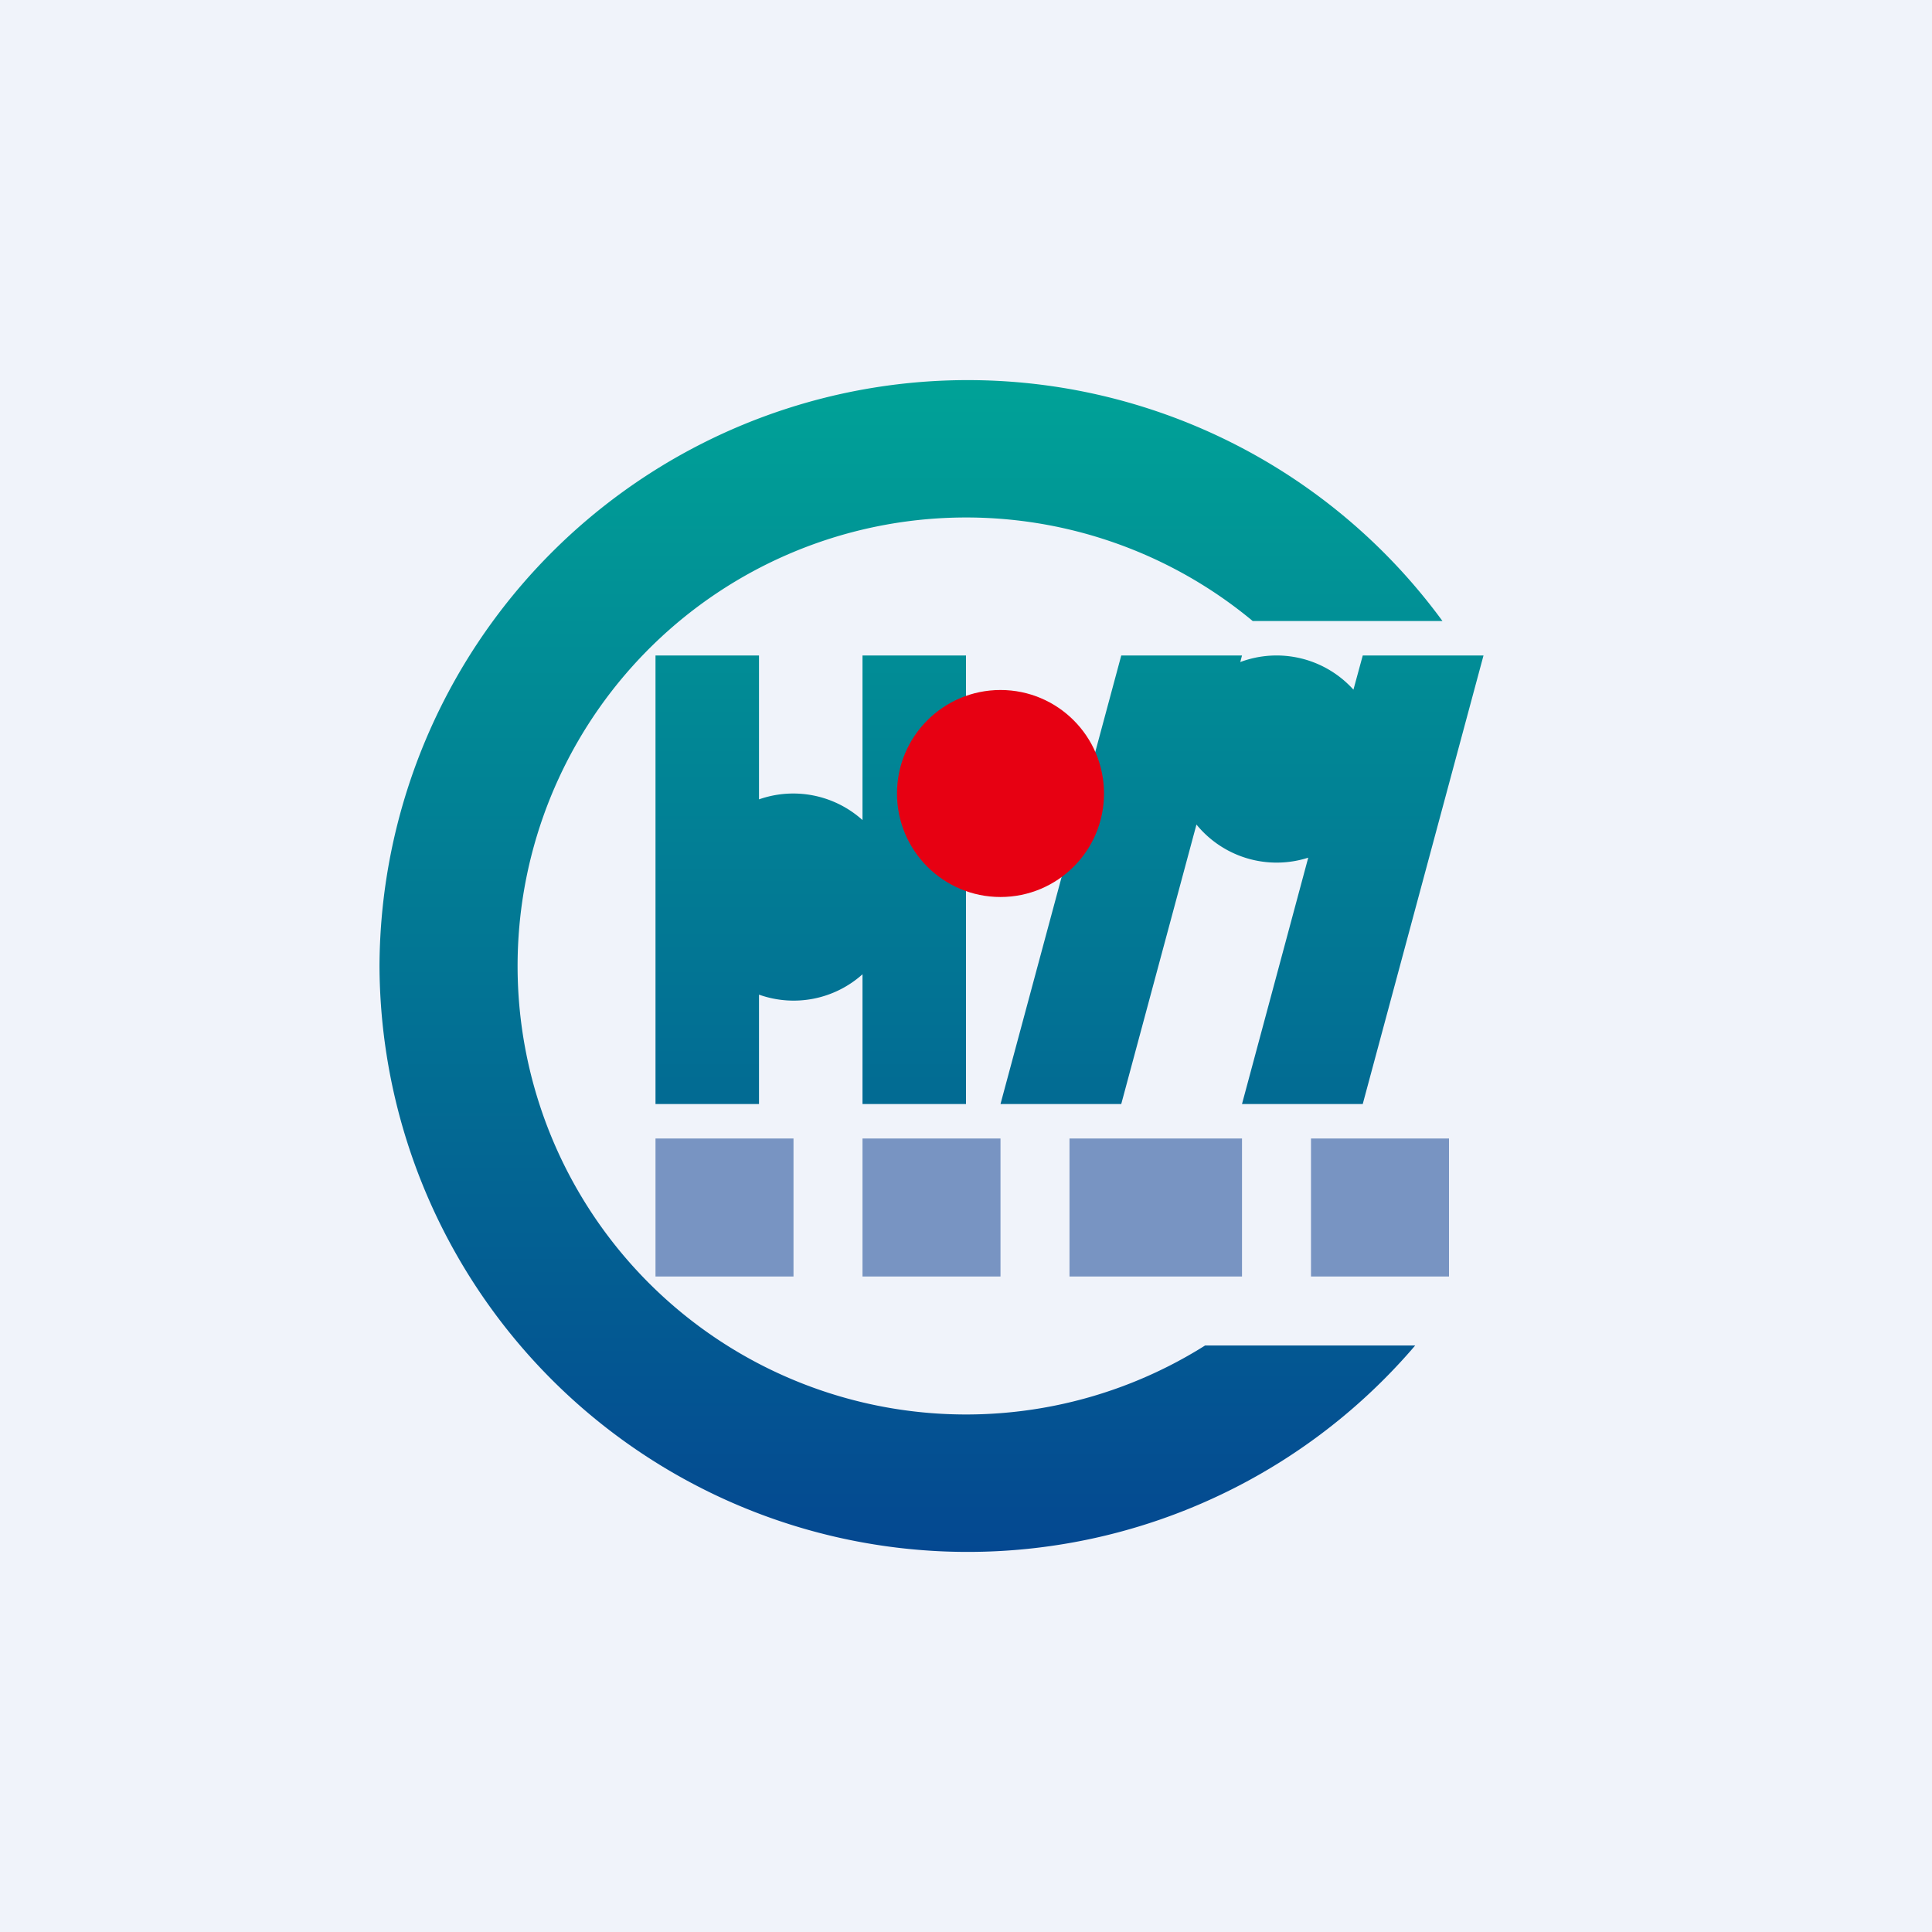
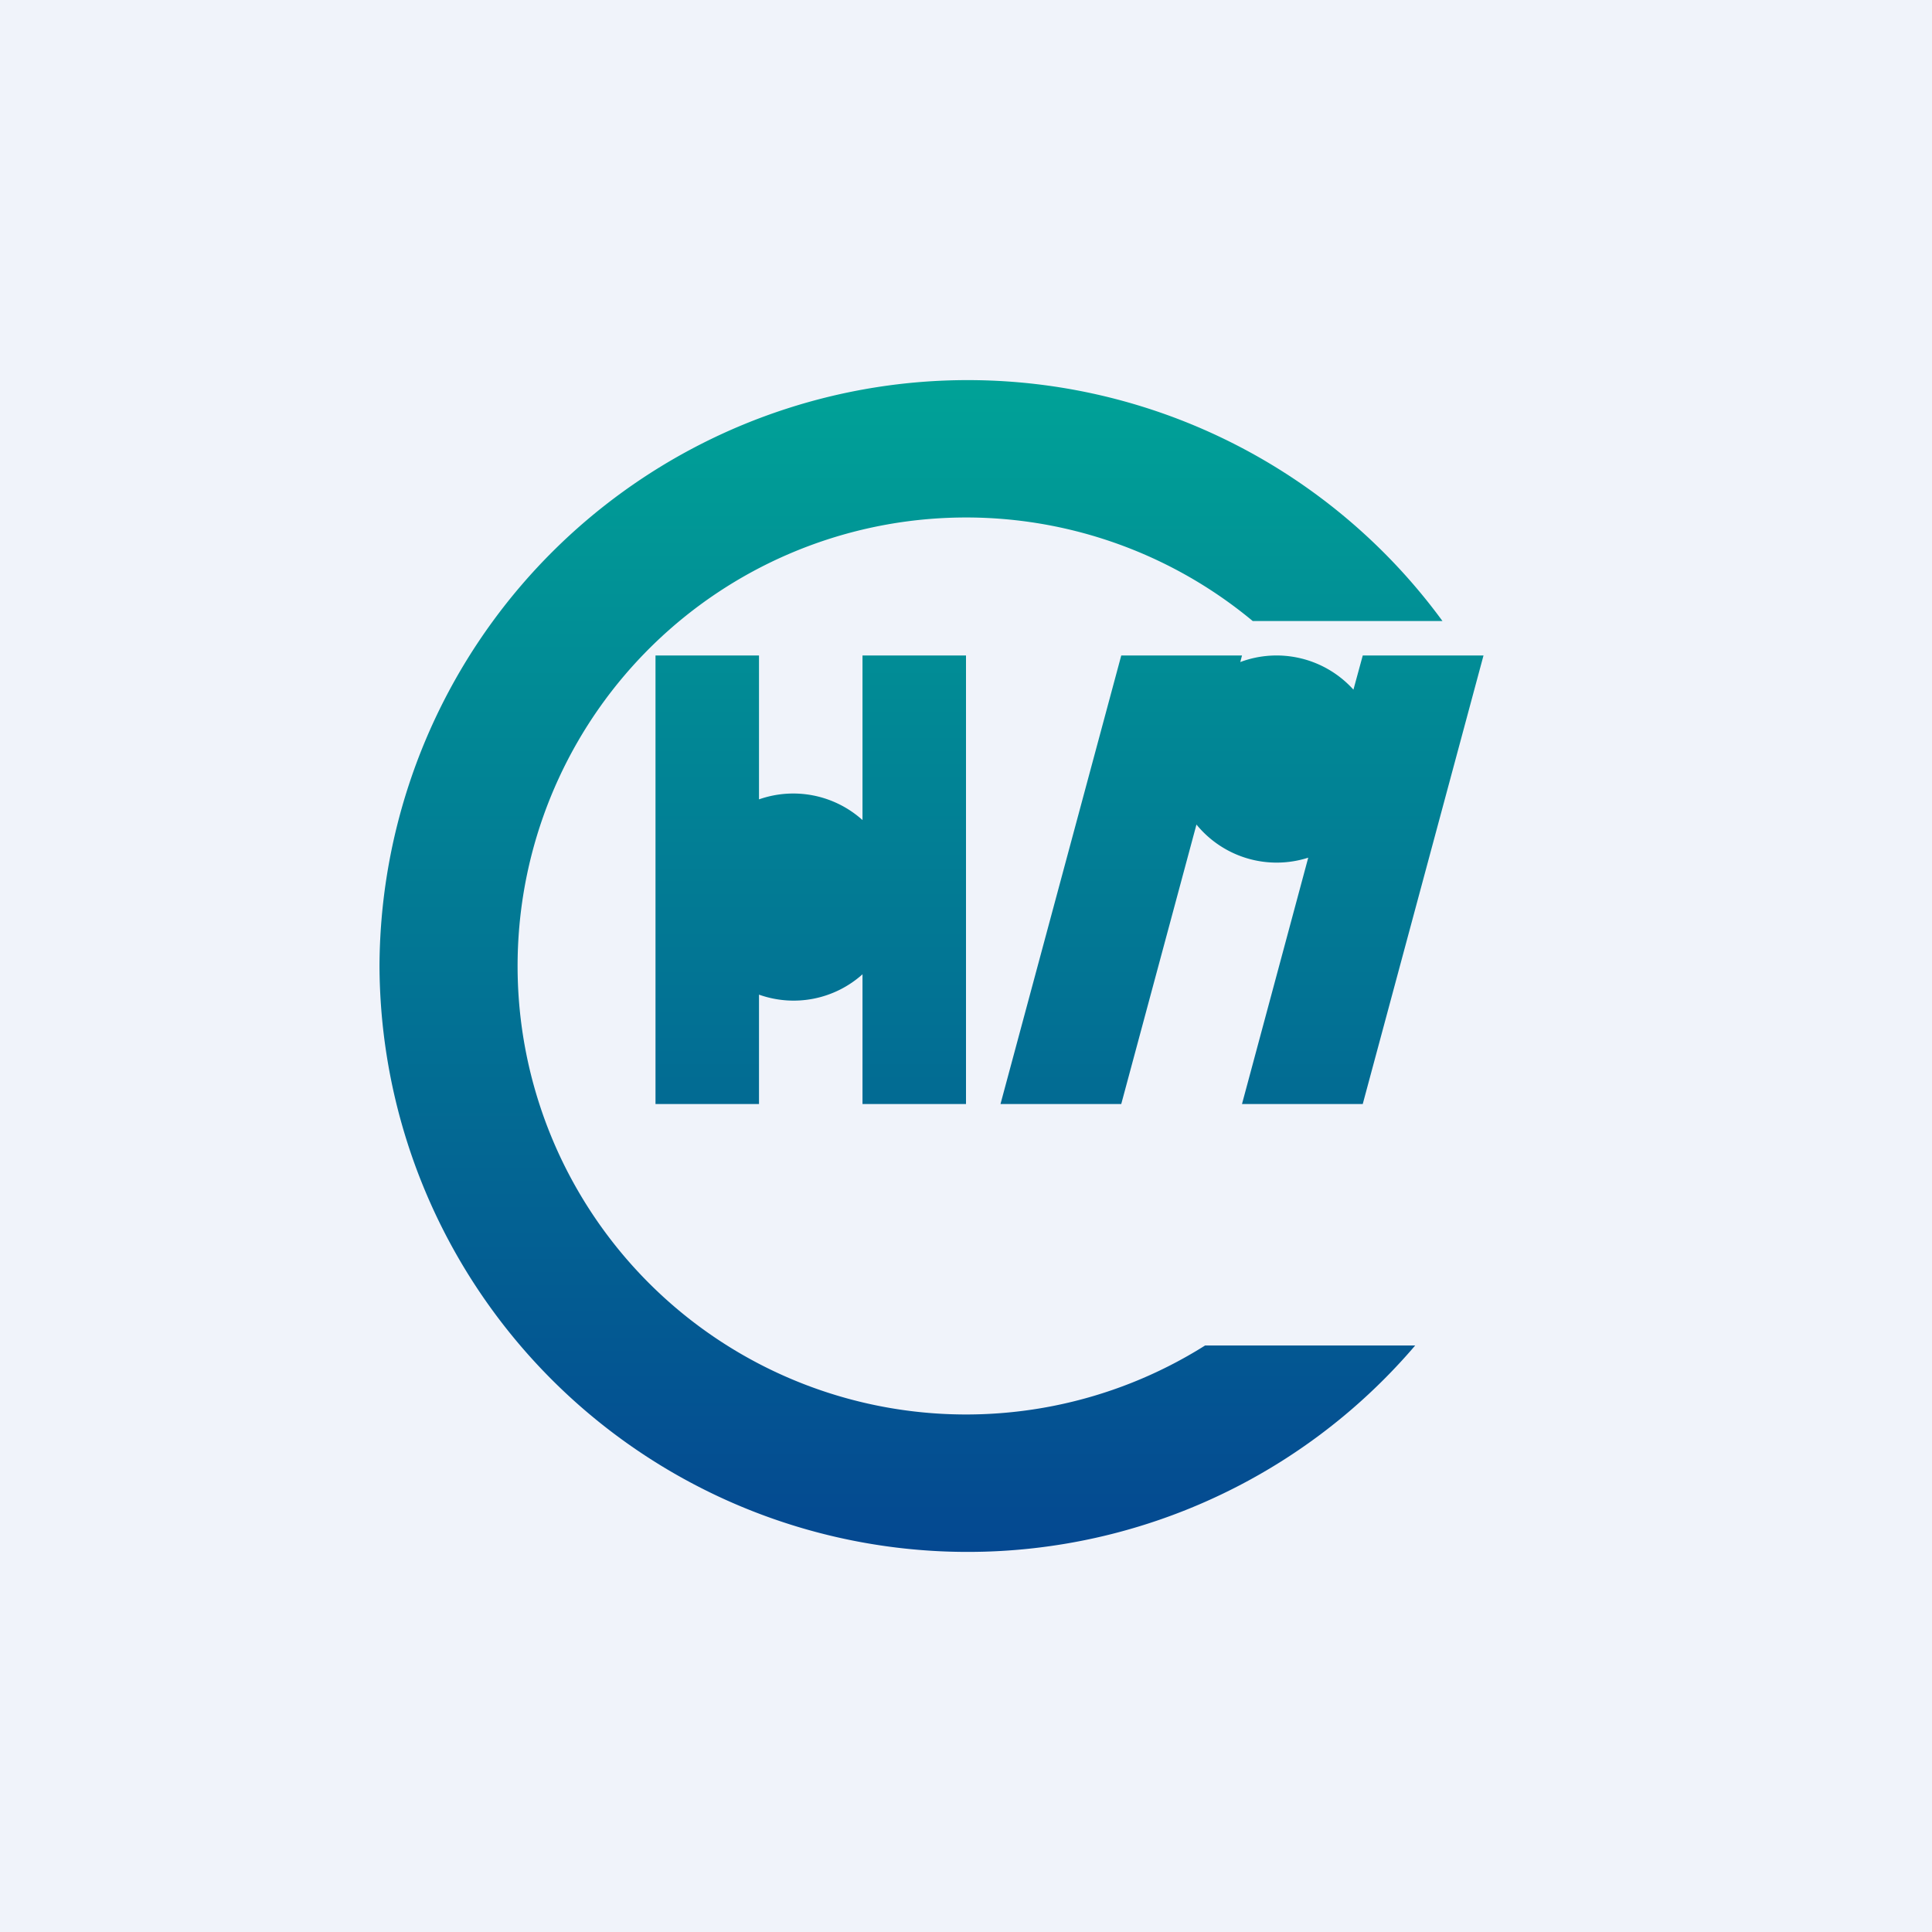
<svg xmlns="http://www.w3.org/2000/svg" width="56" height="56" viewBox="0 0 56 56">
  <path fill="#F0F3FA" d="M0 0h56v56H0z" />
  <path d="M41.02 39A17.05 17.05 0 0 1 11 28a17.05 17.05 0 0 1 30.81-10h-5.5a13 13 0 1 0-1.38 21h6.1ZM19 19h3v4.17a3 3 0 0 1 3 .6V19h3v13h-3v-3.76a2.99 2.99 0 0 1-3 .59V32h-3V19Zm13.5 0H36l-.05.19a3 3 0 0 1 3.28.8l.27-.99H43l-3.5 13H36l1.92-7.14a3 3 0 0 1-3.24-.96L32.5 32H29l3.5-13Z" fill="url(#a)" />
-   <circle cx="29" cy="23" r="3" fill="#E70012" />
-   <path fill="#00378B" fill-opacity=".5" d="M19 33h4v4h-4zM25 33h4v4h-4zM31 33h5v4h-5zM38 33h4v4h-4z" />
  <defs>
    <linearGradient id="a" x1="26.79" y1="11" x2="26.79" y2="45" gradientUnits="userSpaceOnUse">
      <stop stop-color="#00A297" />
      <stop offset="1" stop-color="#044891" />
    </linearGradient>
  </defs>
</svg>